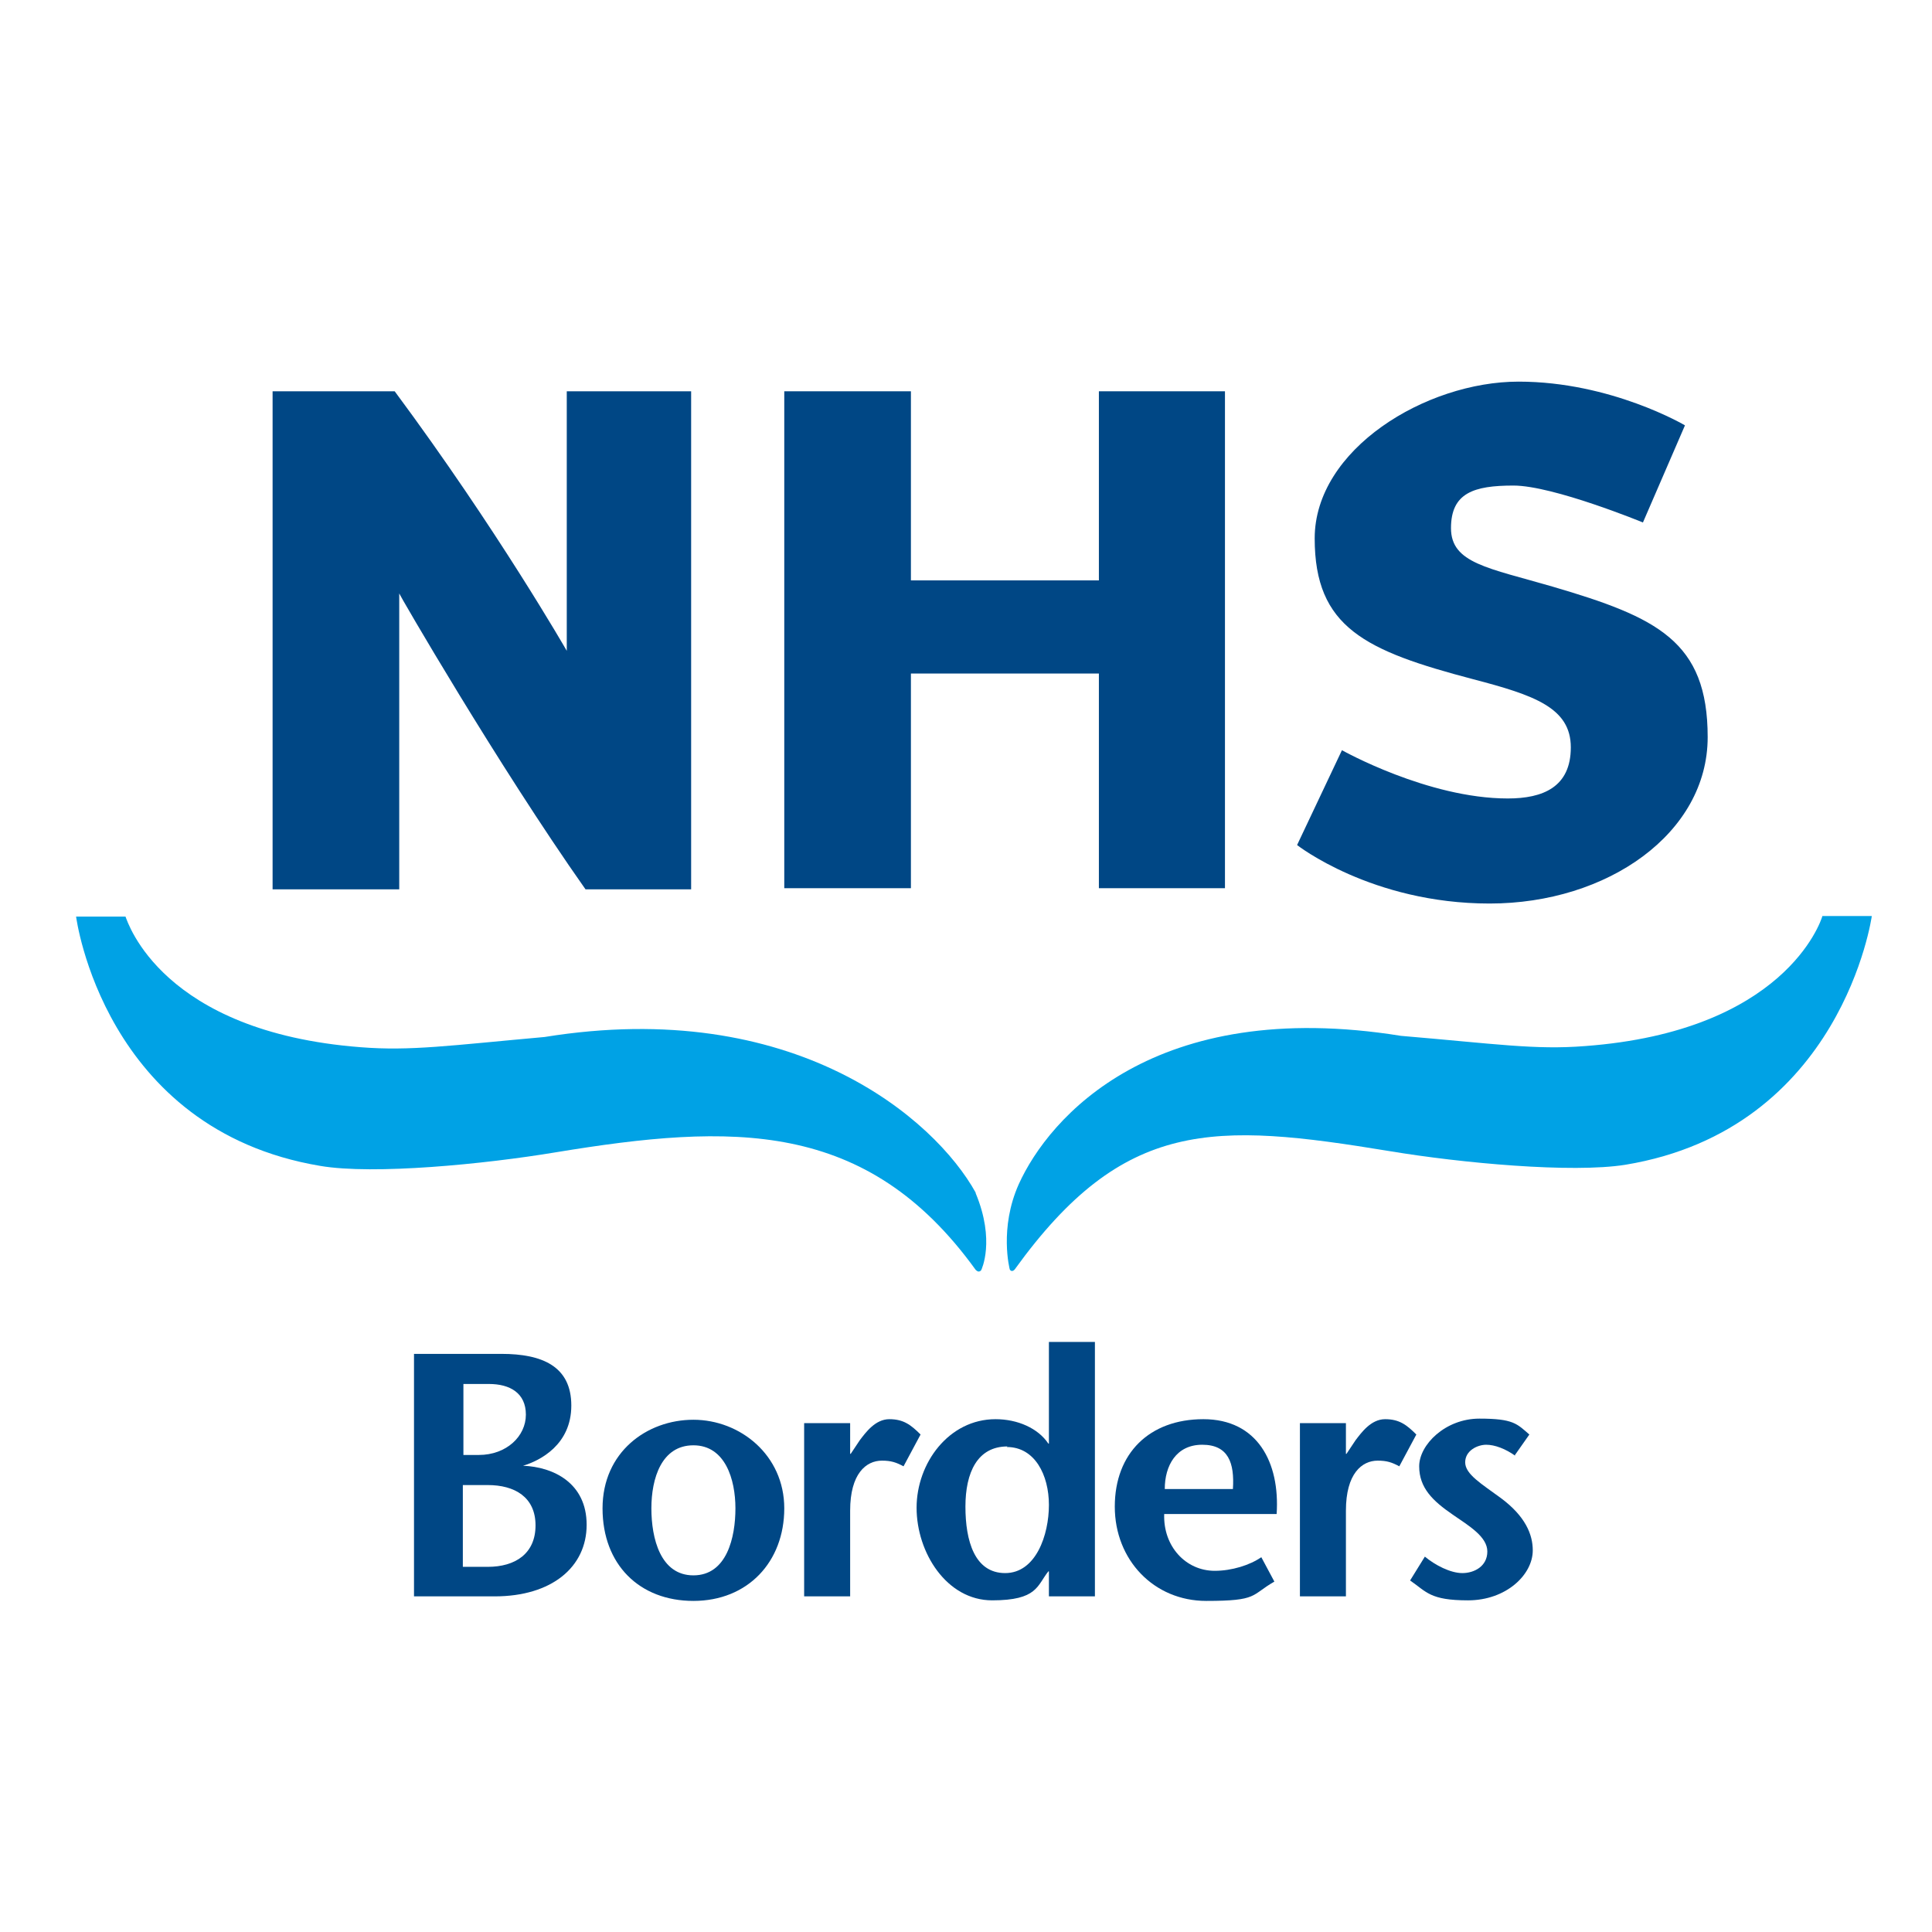
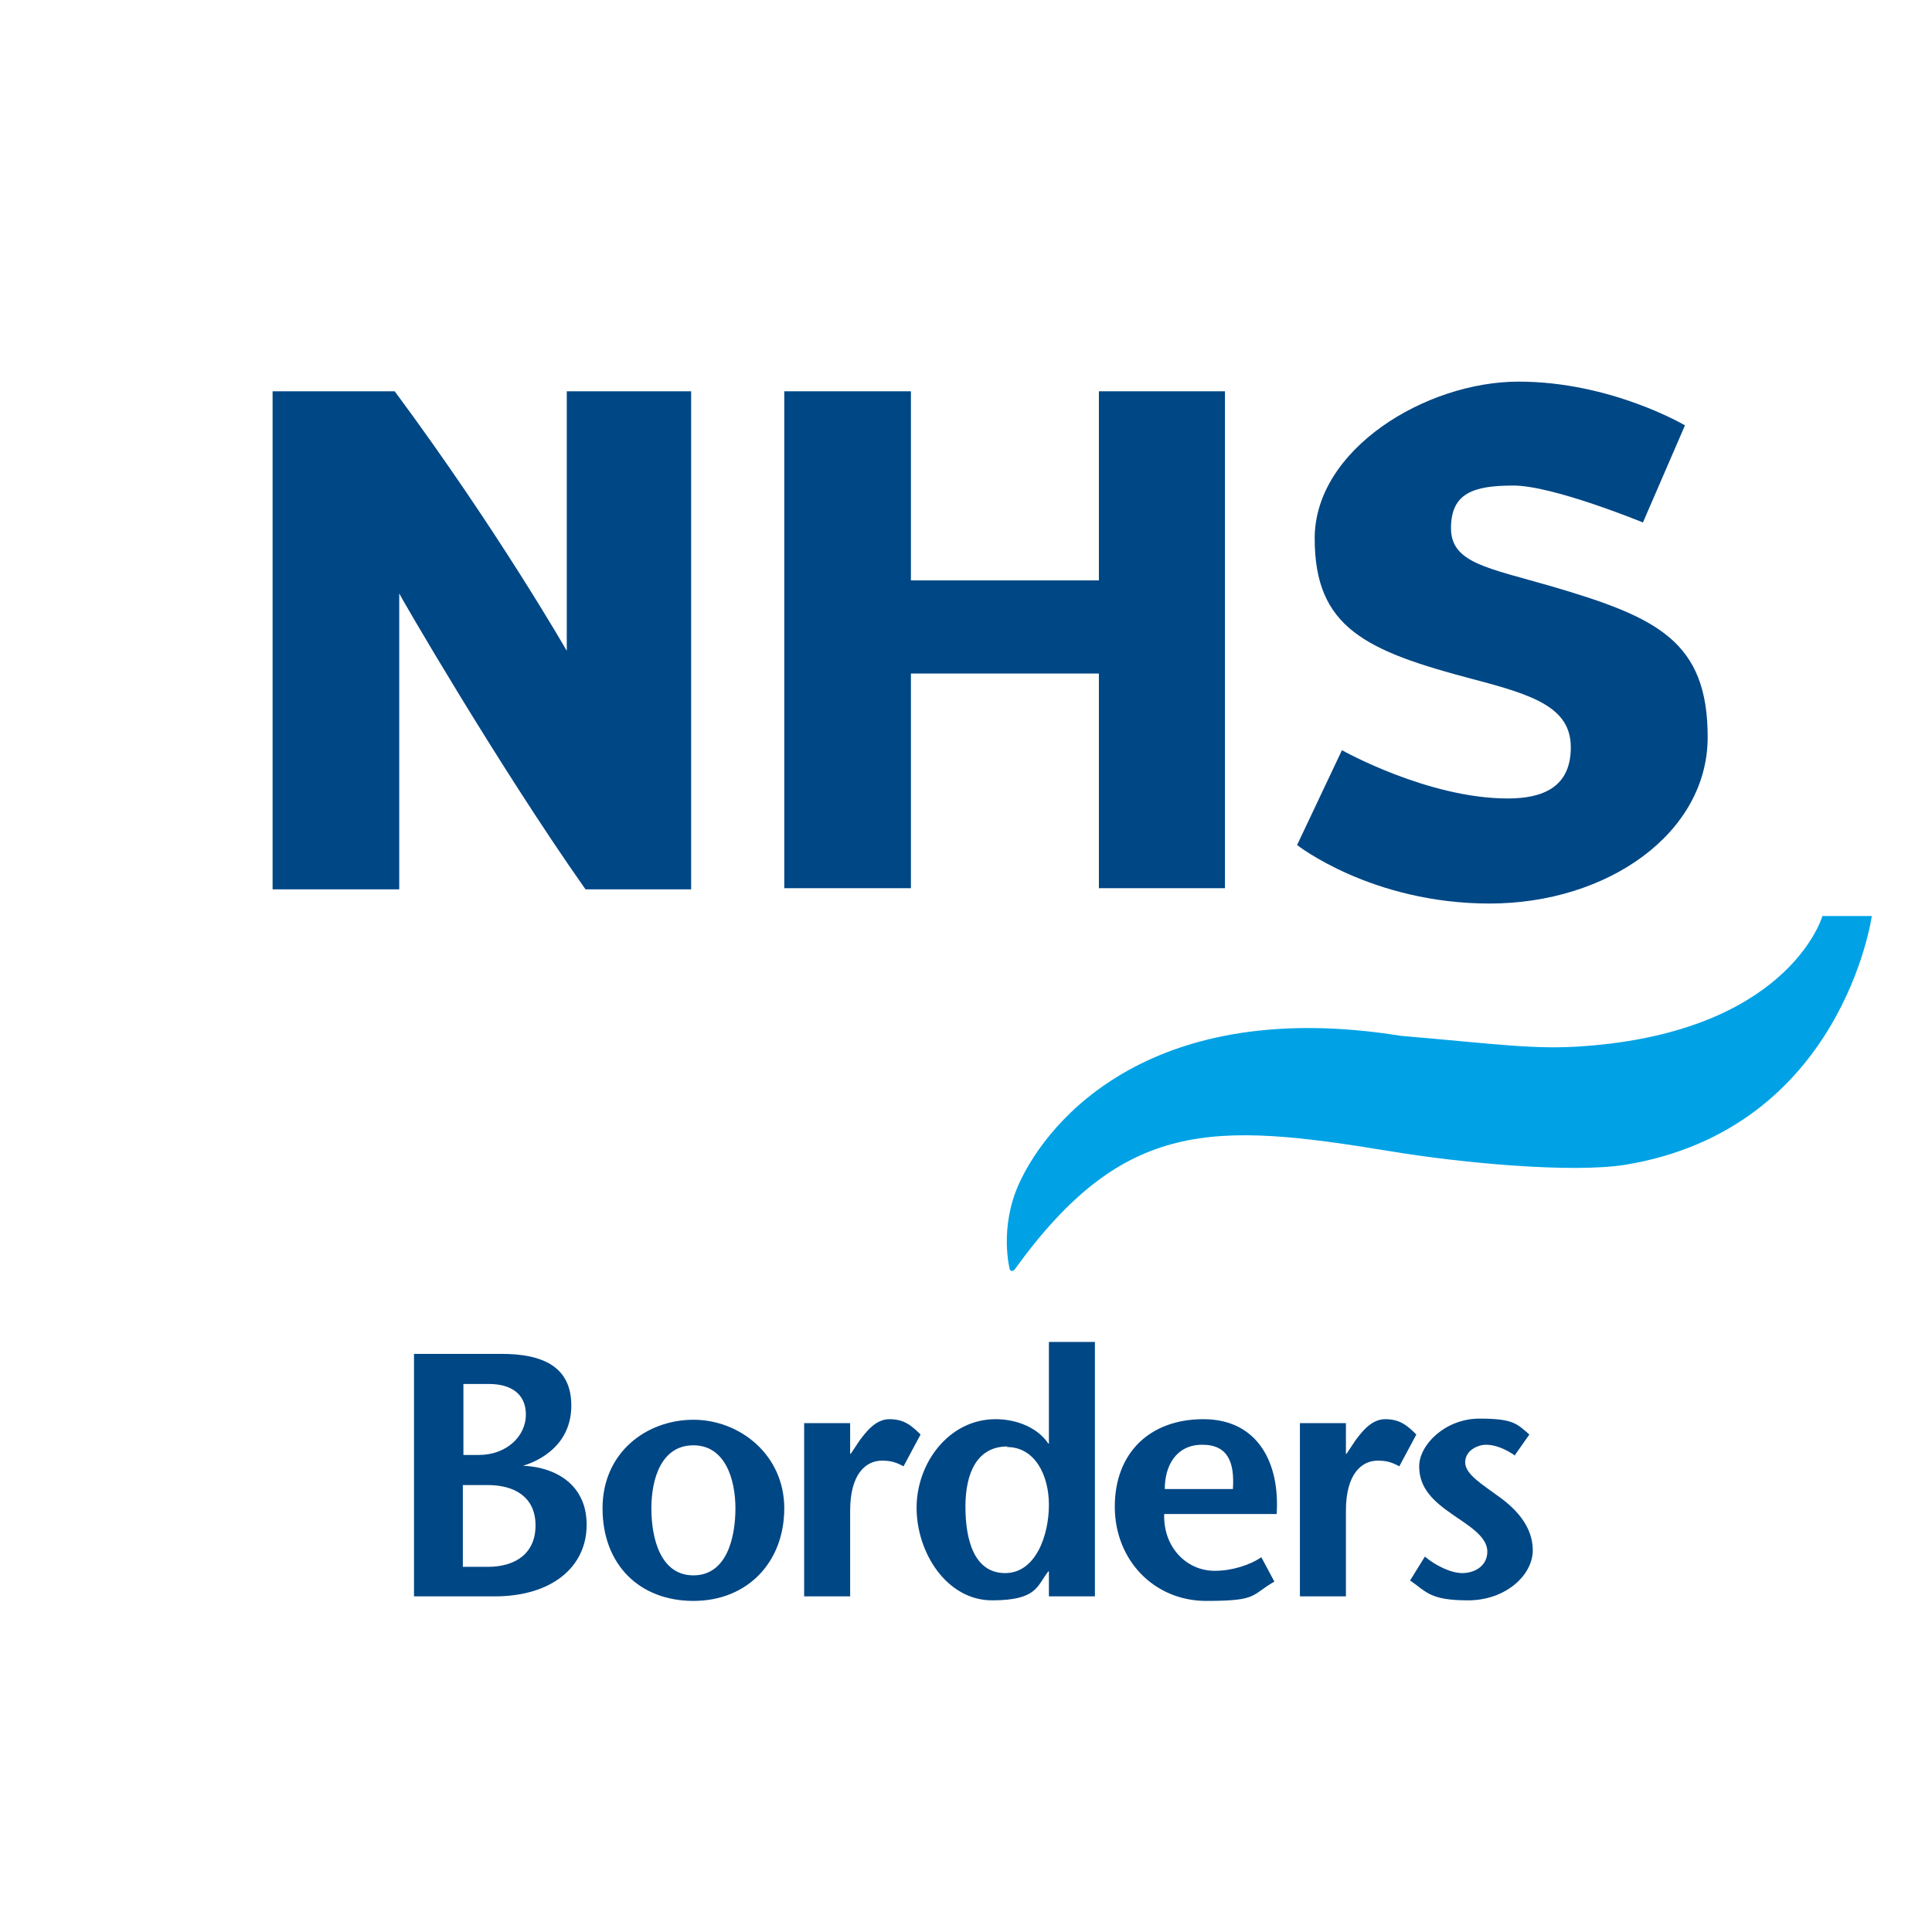
<svg xmlns="http://www.w3.org/2000/svg" id="Layer_1" data-name="Layer 1" version="1.1" viewBox="0 0 340.2 340.2">
  <defs>
    <style>
      .cls-1 {
        fill: #004785;
      }

      .cls-1, .cls-2 {
        stroke-width: 0px;
      }

      .cls-2 {
        fill: #00a2e5;
      }
    </style>
  </defs>
  <path class="cls-1" d="M273.4,103.3c-11.3-3.3-17.9-4.1-17.9-10.3s4-7.5,11-7.5,22.8,6.5,22.8,6.5l7.4-17.1s-13-7.7-29.3-7.7-35.9,11.9-35.9,27.6,8.9,19.8,27.9,24.8c10.7,2.8,17.2,5,17.2,12s-4.9,9-11.1,9c-14.1,0-29.2-8.5-29.2-8.5l-7.9,16.7s13.1,10.3,33.9,10.3,38.4-12.4,38.4-29.3-8.9-21.1-27.3-26.5Z" />
  <path class="cls-1" d="M69.5,68.9c-10.6,0-21.5,0-21.5,0v87.7h22.3v-52.1c-.1,0,17.3,30.1,32.8,52.1,15.1,0,18.6,0,18.6,0v-87.7h-21.9v45.7s-12.2-21.3-30.3-45.7Z" />
  <path class="cls-1" d="M193.5,156.4v-37.8h-33.1v37.8h-22.3v-87.5h22.3v33.3h33.1v-33.3h22.2v87.5h-22.2Z" />
  <g>
-     <path class="cls-2" d="M171.8,210c-7.2-13-32-34.5-75.9-27.4-16.7,1.5-23.6,2.5-32.4,1.8-35-2.7-41-22-41.4-23h-8.7s4.8,37.5,43,43.9c9.4,1.6,28.9-.3,41.5-2.4,31-5.1,54.7-5.9,73.9,20.7,0,0,.3.3.5.3.4,0,.5-.3.5-.3,0,0,2.5-5.1-1-13.5Z" />
    <path class="cls-2" d="M320.9,161.3c-.3,1.1-6.8,20.3-41.8,22.9-8.8.7-15.8-.4-32.4-1.8-43.5-7-62,14.4-67.3,26.1-3.5,7.8-1.6,15-1.6,15,0,0,.1.3.4.3s.5-.3.5-.3c19.2-26.6,35-25.9,66-20.8,12.6,2.1,32.1,3.9,41.5,2.4,38.2-6.3,43.4-43.8,43.4-43.8h-8.7Z" />
  </g>
  <g>
    <path class="cls-1" d="M81.6,261.5h4.3c4.7,0,8.4,2.1,8.4,7.1s-3.6,7.3-8.4,7.3h-4.4v-14.4ZM87.1,281.1c10.1,0,16.2-5.2,16.2-12.6s-5.9-10.2-11.2-10.4h0c3-.9,8.5-3.7,8.5-10.6s-5.1-9.1-12.3-9.1h-15.4v42.7h14.2ZM81.6,243.7h4.5c3.7,0,6.5,1.6,6.5,5.4s-3.4,7.1-8.3,7.1h-2.7v-12.6Z" />
    <path class="cls-1" d="M122.1,277.4c-5.8,0-7.4-6.5-7.4-11.8s1.8-11.1,7.4-11.1,7.4,6,7.4,11.1-1.5,11.8-7.4,11.8ZM122.1,281.9c9.6,0,16-6.9,16-16.3s-7.8-15.6-16-15.6-16,5.7-16,15.6,6.5,16.3,16,16.3Z" />
    <path class="cls-1" d="M149.7,256h.1l1.6-2.4c1-1.3,2.7-3.7,5.2-3.7s3.8,1,5.5,2.7l-3,5.6c-1.3-.7-2.2-1-3.8-1-2.8,0-5.6,2.3-5.6,8.8v15.1h-8.1v-30.5h8.1v5.4Z" />
    <path class="cls-1" d="M177.3,254.8c4.9,0,7.4,4.9,7.4,10.2s-2.3,12-7.7,12-7-5.7-7-11.7,2.1-10.6,7.4-10.6ZM184.7,281.1h8.1v-44.8h-8.1v17.9h-.1c-1.8-2.7-5.4-4.3-9.3-4.3-8.2,0-13.9,7.7-13.9,15.6s5.3,16.3,13.3,16.3,7.9-2.6,9.9-5.1h.1v4.4Z" />
    <path class="cls-1" d="M205.1,262.2c0-4.1,2-7.8,6.6-7.8s5.7,3.2,5.4,7.8h-12ZM224.8,266.6c.6-9.1-3.4-16.7-12.9-16.7s-15.6,6-15.6,15.4,6.9,16.6,16.1,16.6,7.8-1,12-3.4l-2.3-4.3c-2,1.4-5.2,2.4-8.2,2.4-5.1,0-9.1-4.3-8.9-10h19.8Z" />
    <path class="cls-1" d="M237,256h.1l1.6-2.4c1-1.3,2.7-3.7,5.2-3.7s3.8,1,5.5,2.7l-3,5.6c-1.3-.7-2.2-1-3.8-1-2.8,0-5.6,2.3-5.6,8.8v15.1h-8.1v-30.5h8.1v5.4Z" />
    <path class="cls-1" d="M266.9,256.4c-1.8-1.3-3.7-2-5.2-2s-3.7,1-3.7,3.1,2.9,3.8,6.3,6.3c4.3,3.2,5.6,6.4,5.6,9.2,0,4.3-4.7,8.8-11.4,8.8s-7.3-1.5-10.2-3.5l2.6-4.2c1.8,1.5,4.5,2.9,6.6,2.9s4.4-1.2,4.4-3.8-3.2-4.5-6.1-6.5c-3.5-2.4-5.9-4.7-5.9-8.5s4.6-8.4,10.6-8.4,6.6.9,8.8,2.8l-2.6,3.7Z" />
  </g>
</svg>